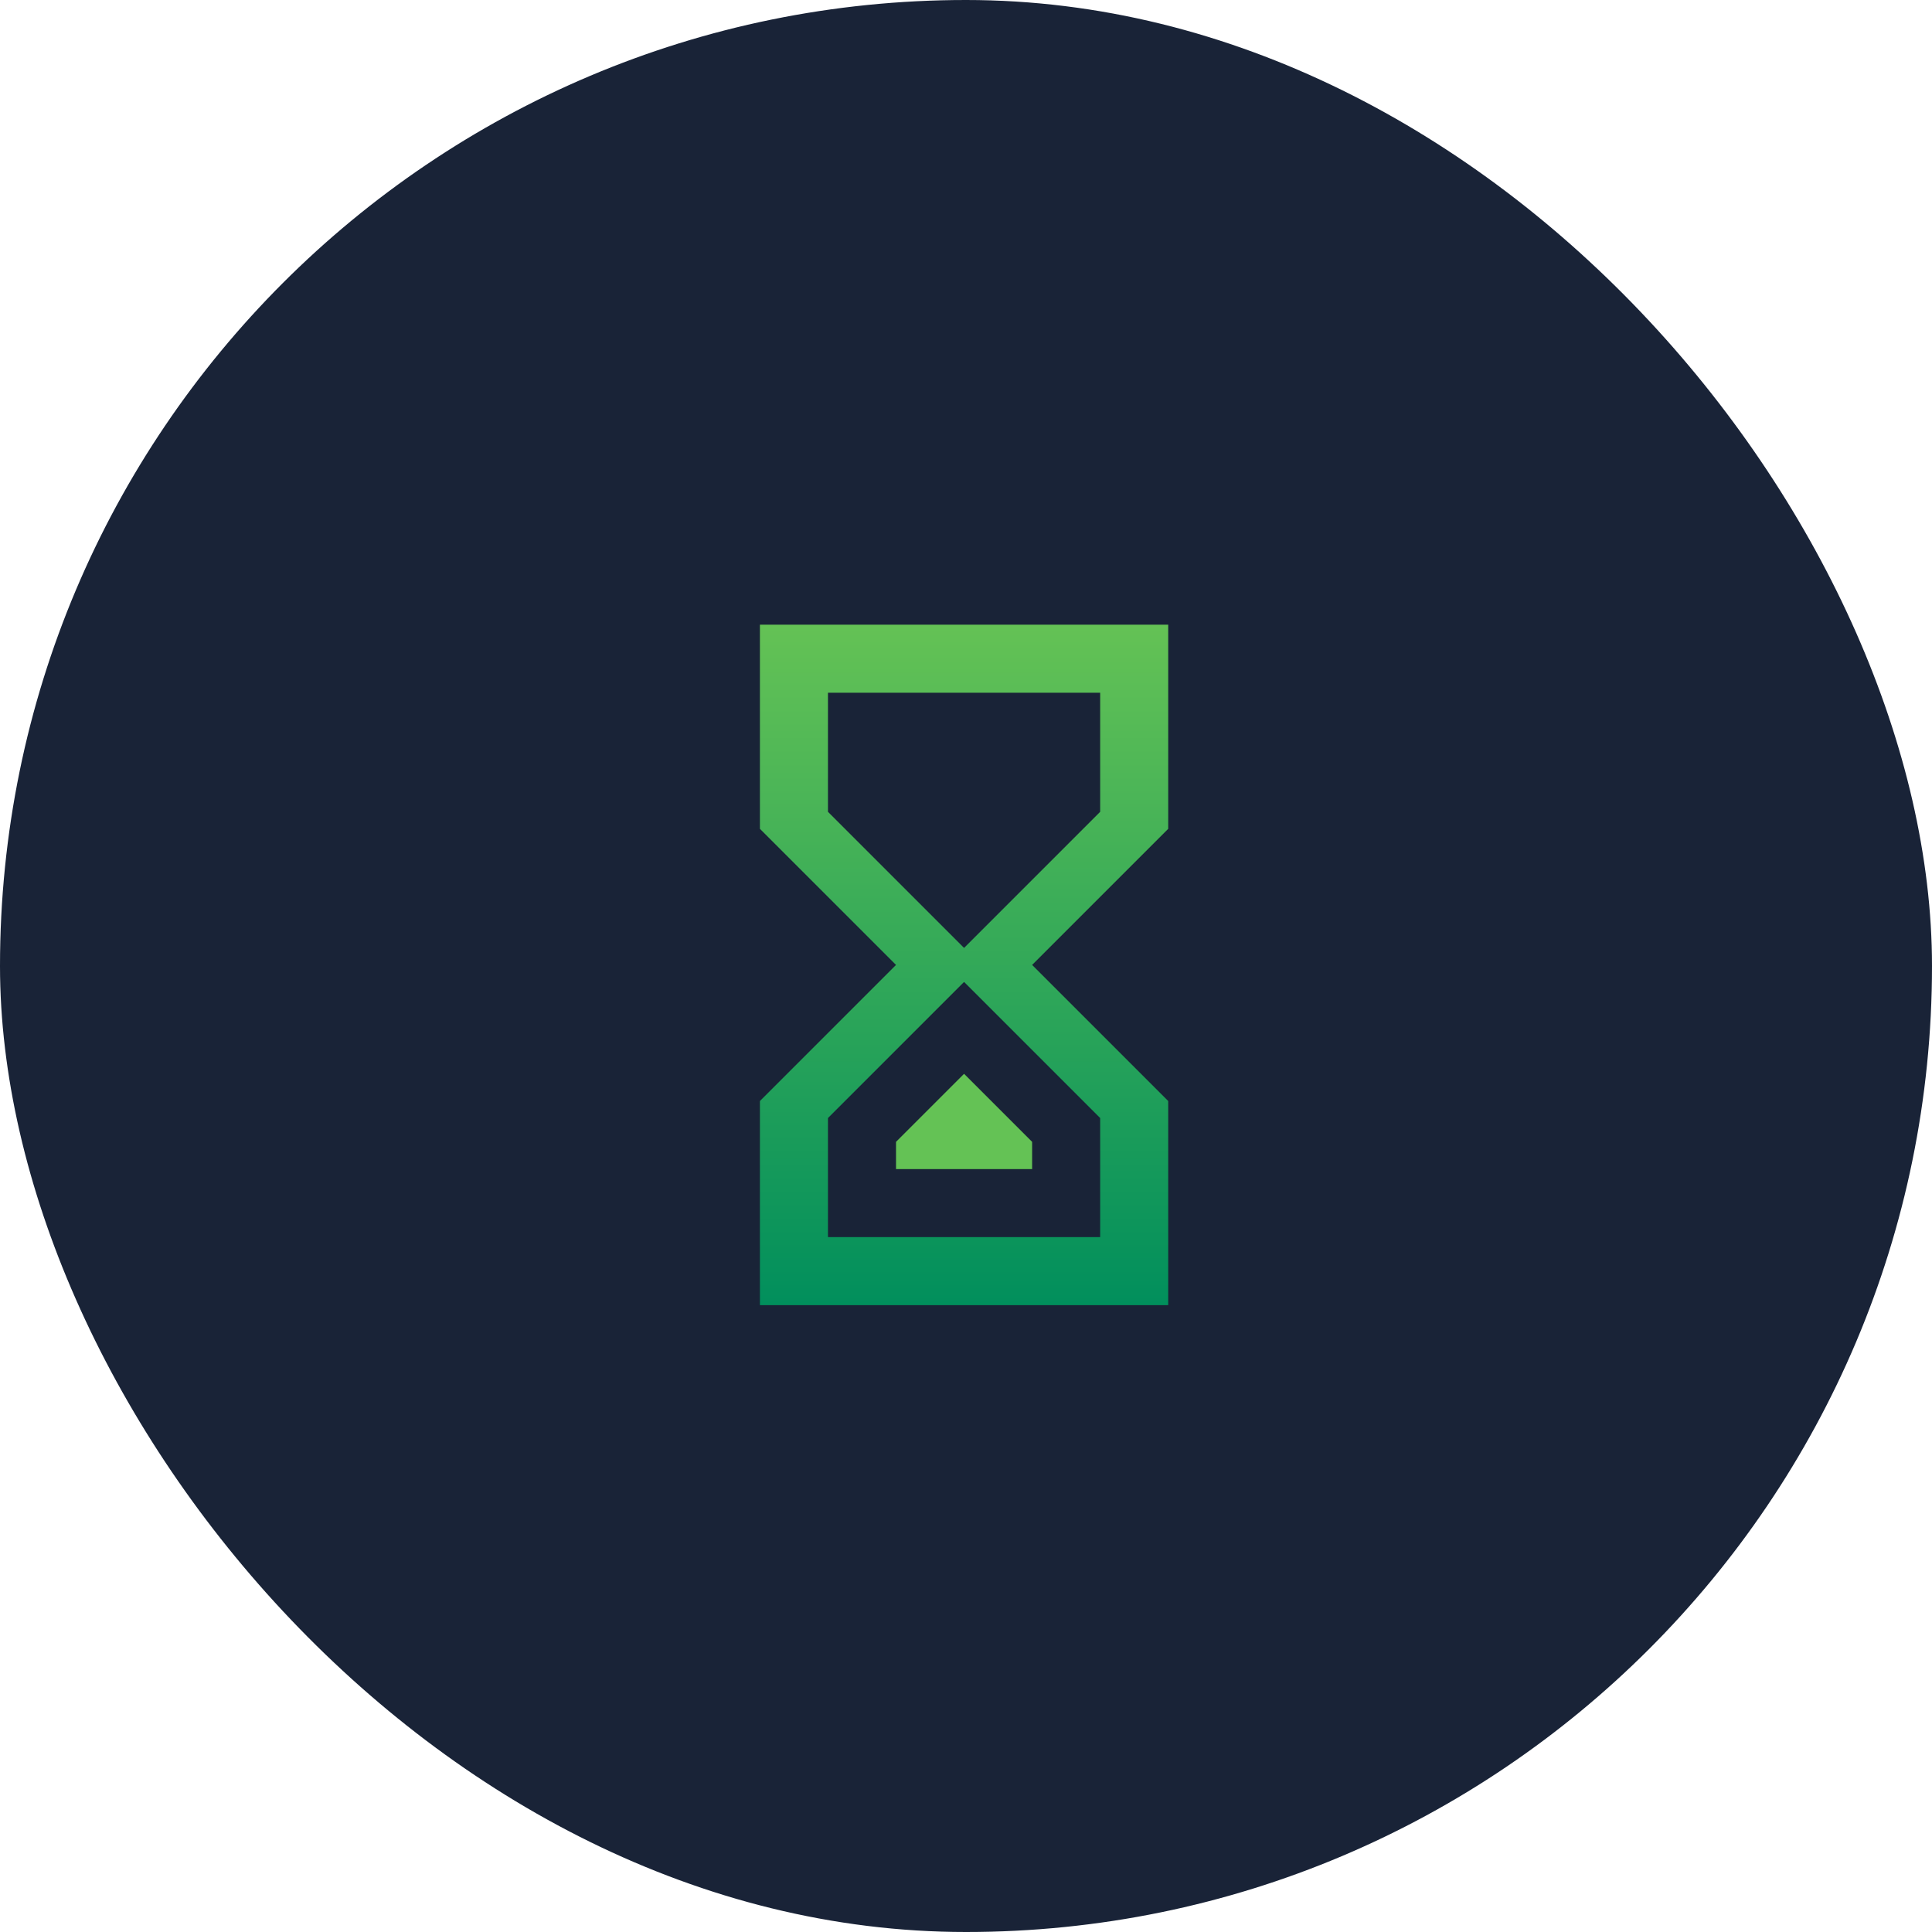
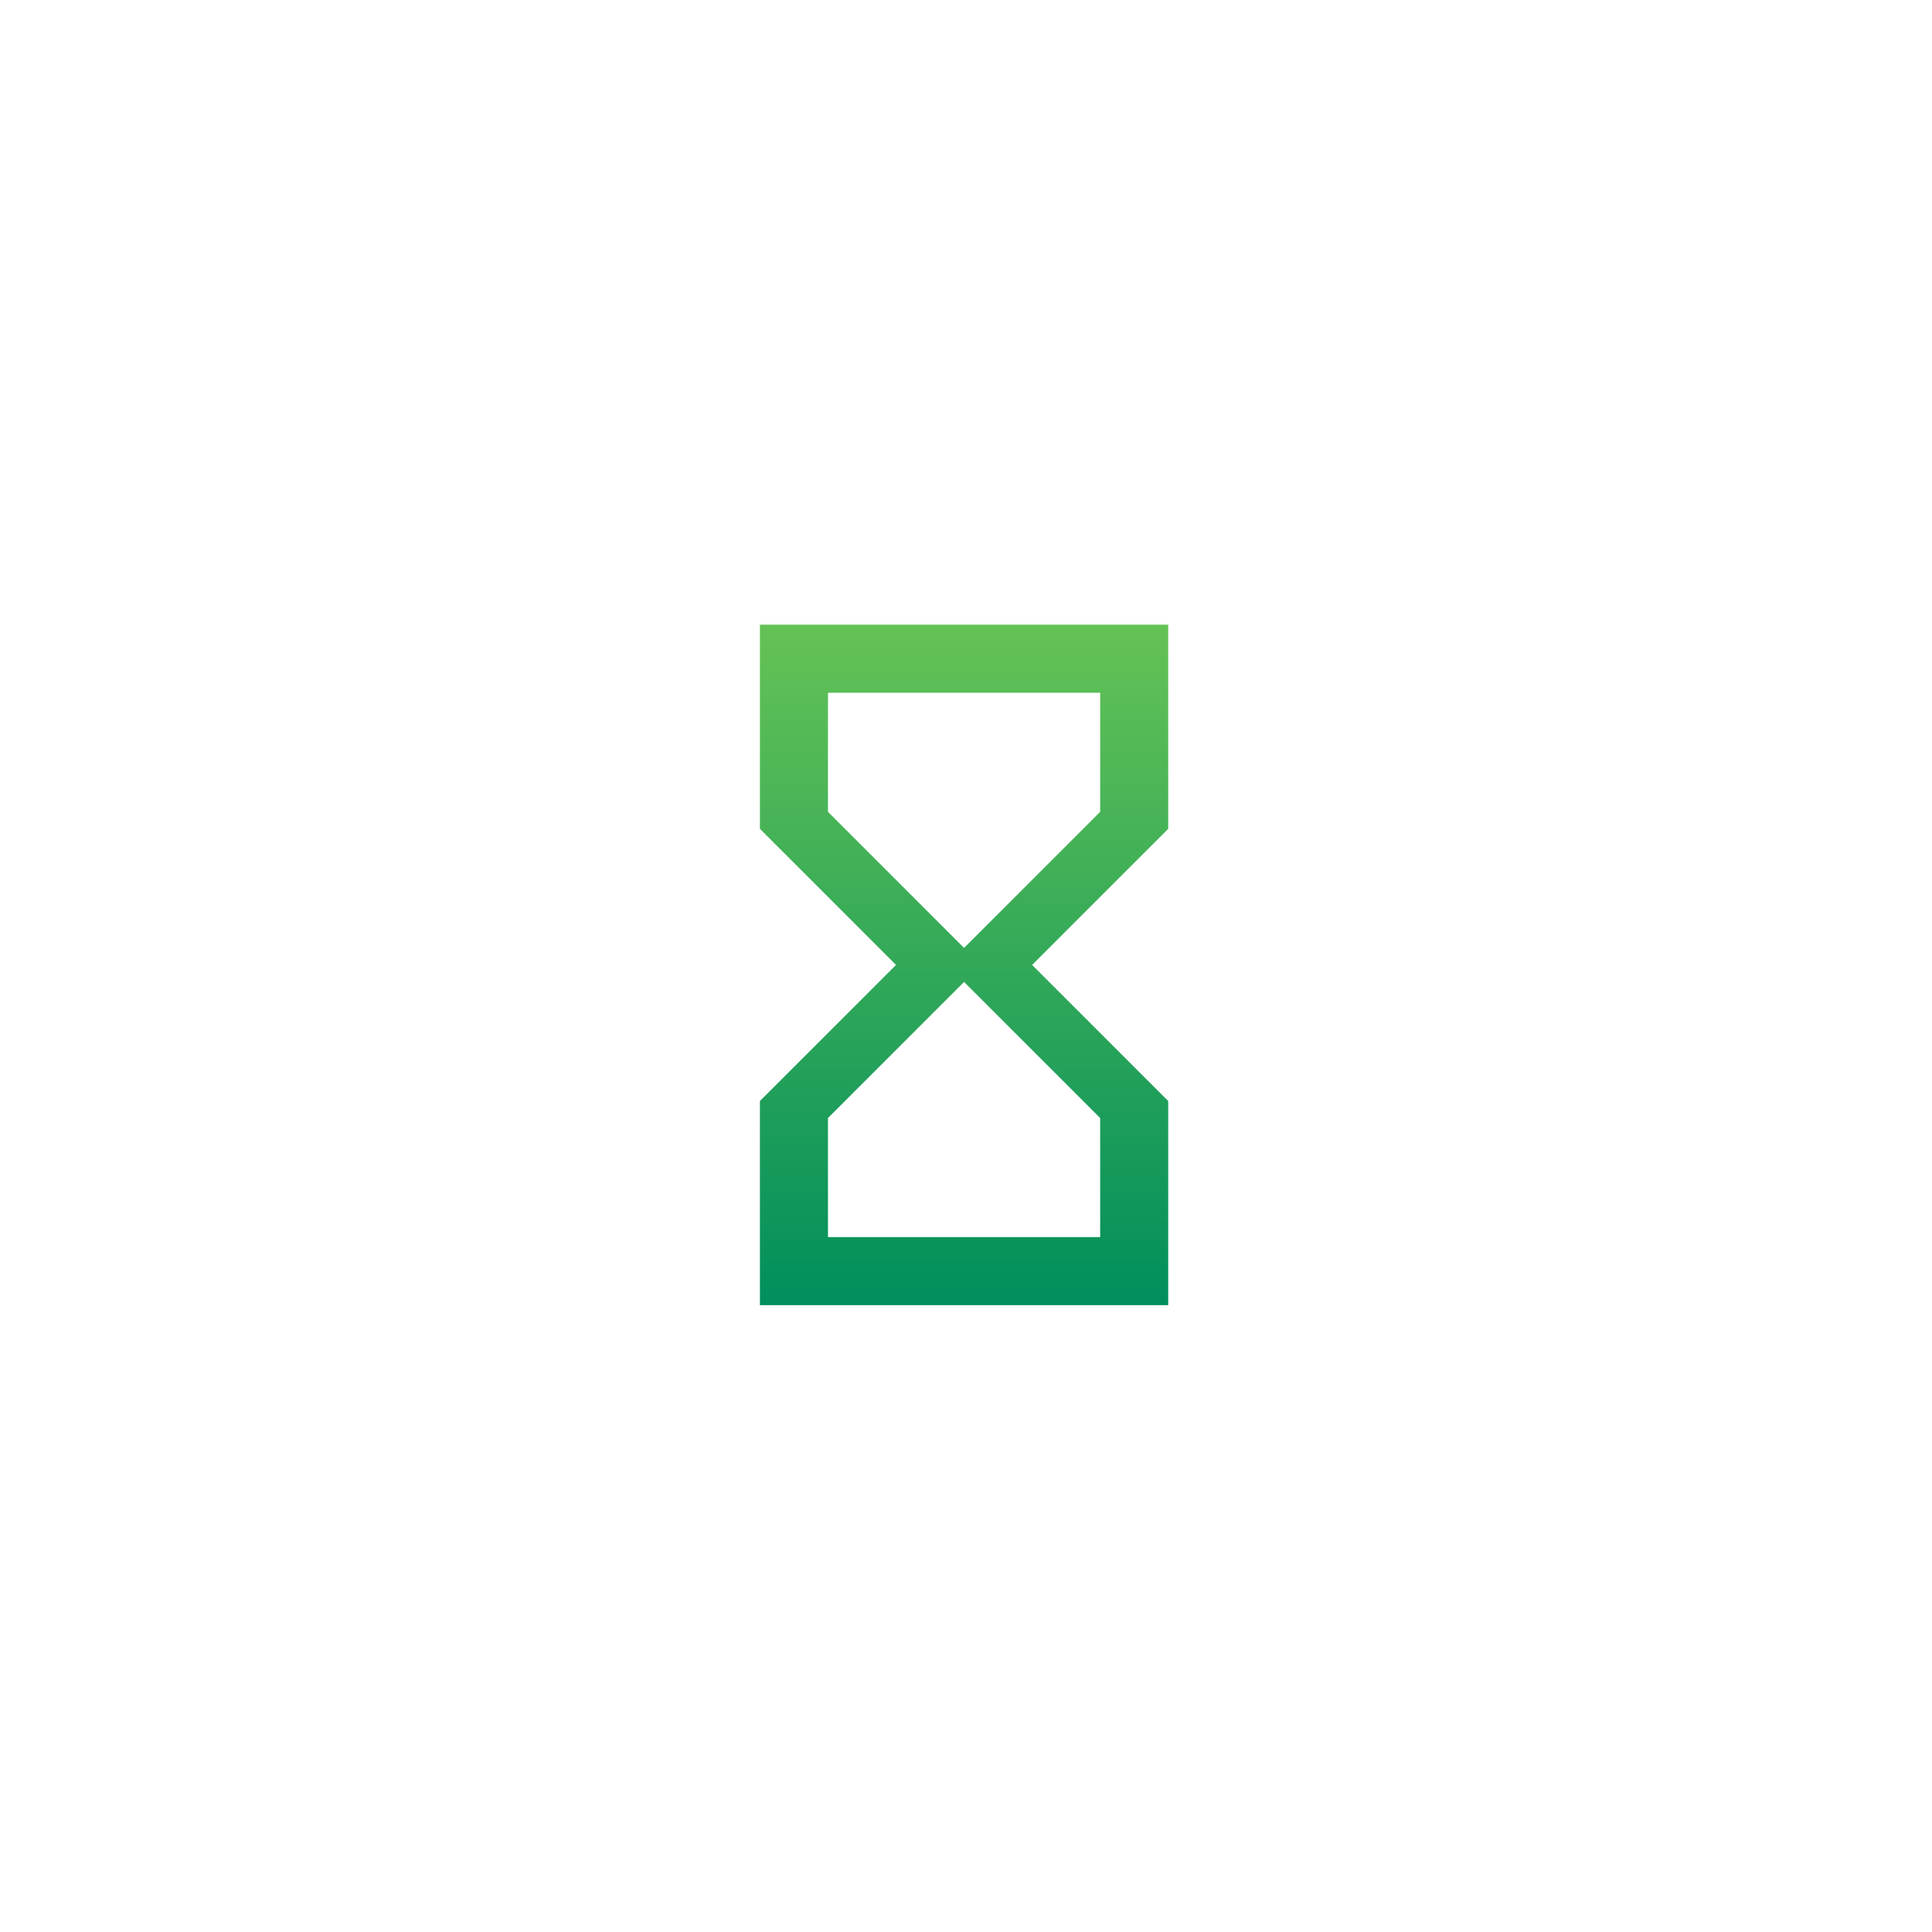
<svg xmlns="http://www.w3.org/2000/svg" width="300" height="300" viewBox="0 0 300 300" fill="none">
-   <rect width="300" height="300" rx="150" fill="#192337" />
  <path d="M181.4 202.667H118V170.967L139.133 149.833L118 128.7V97H181.4V128.7L160.267 149.833L181.4 170.967M128.567 126.058L149.7 147.192L170.833 126.058V107.567H128.567M149.7 152.475L128.567 173.608V192.1H170.833V173.608" fill="url(#paint0_linear_99_76)" />
-   <path d="M160.267 181.534H139.133V177.307L149.7 166.74L160.267 177.307V181.534Z" fill="#64C255" />
  <defs>
    <linearGradient id="paint0_linear_99_76" x1="149.7" y1="97" x2="149.7" y2="202.667" gradientUnits="userSpaceOnUse">
      <stop stop-color="#64C255" />
      <stop offset="1" stop-color="#018F5C" />
    </linearGradient>
  </defs>
</svg>